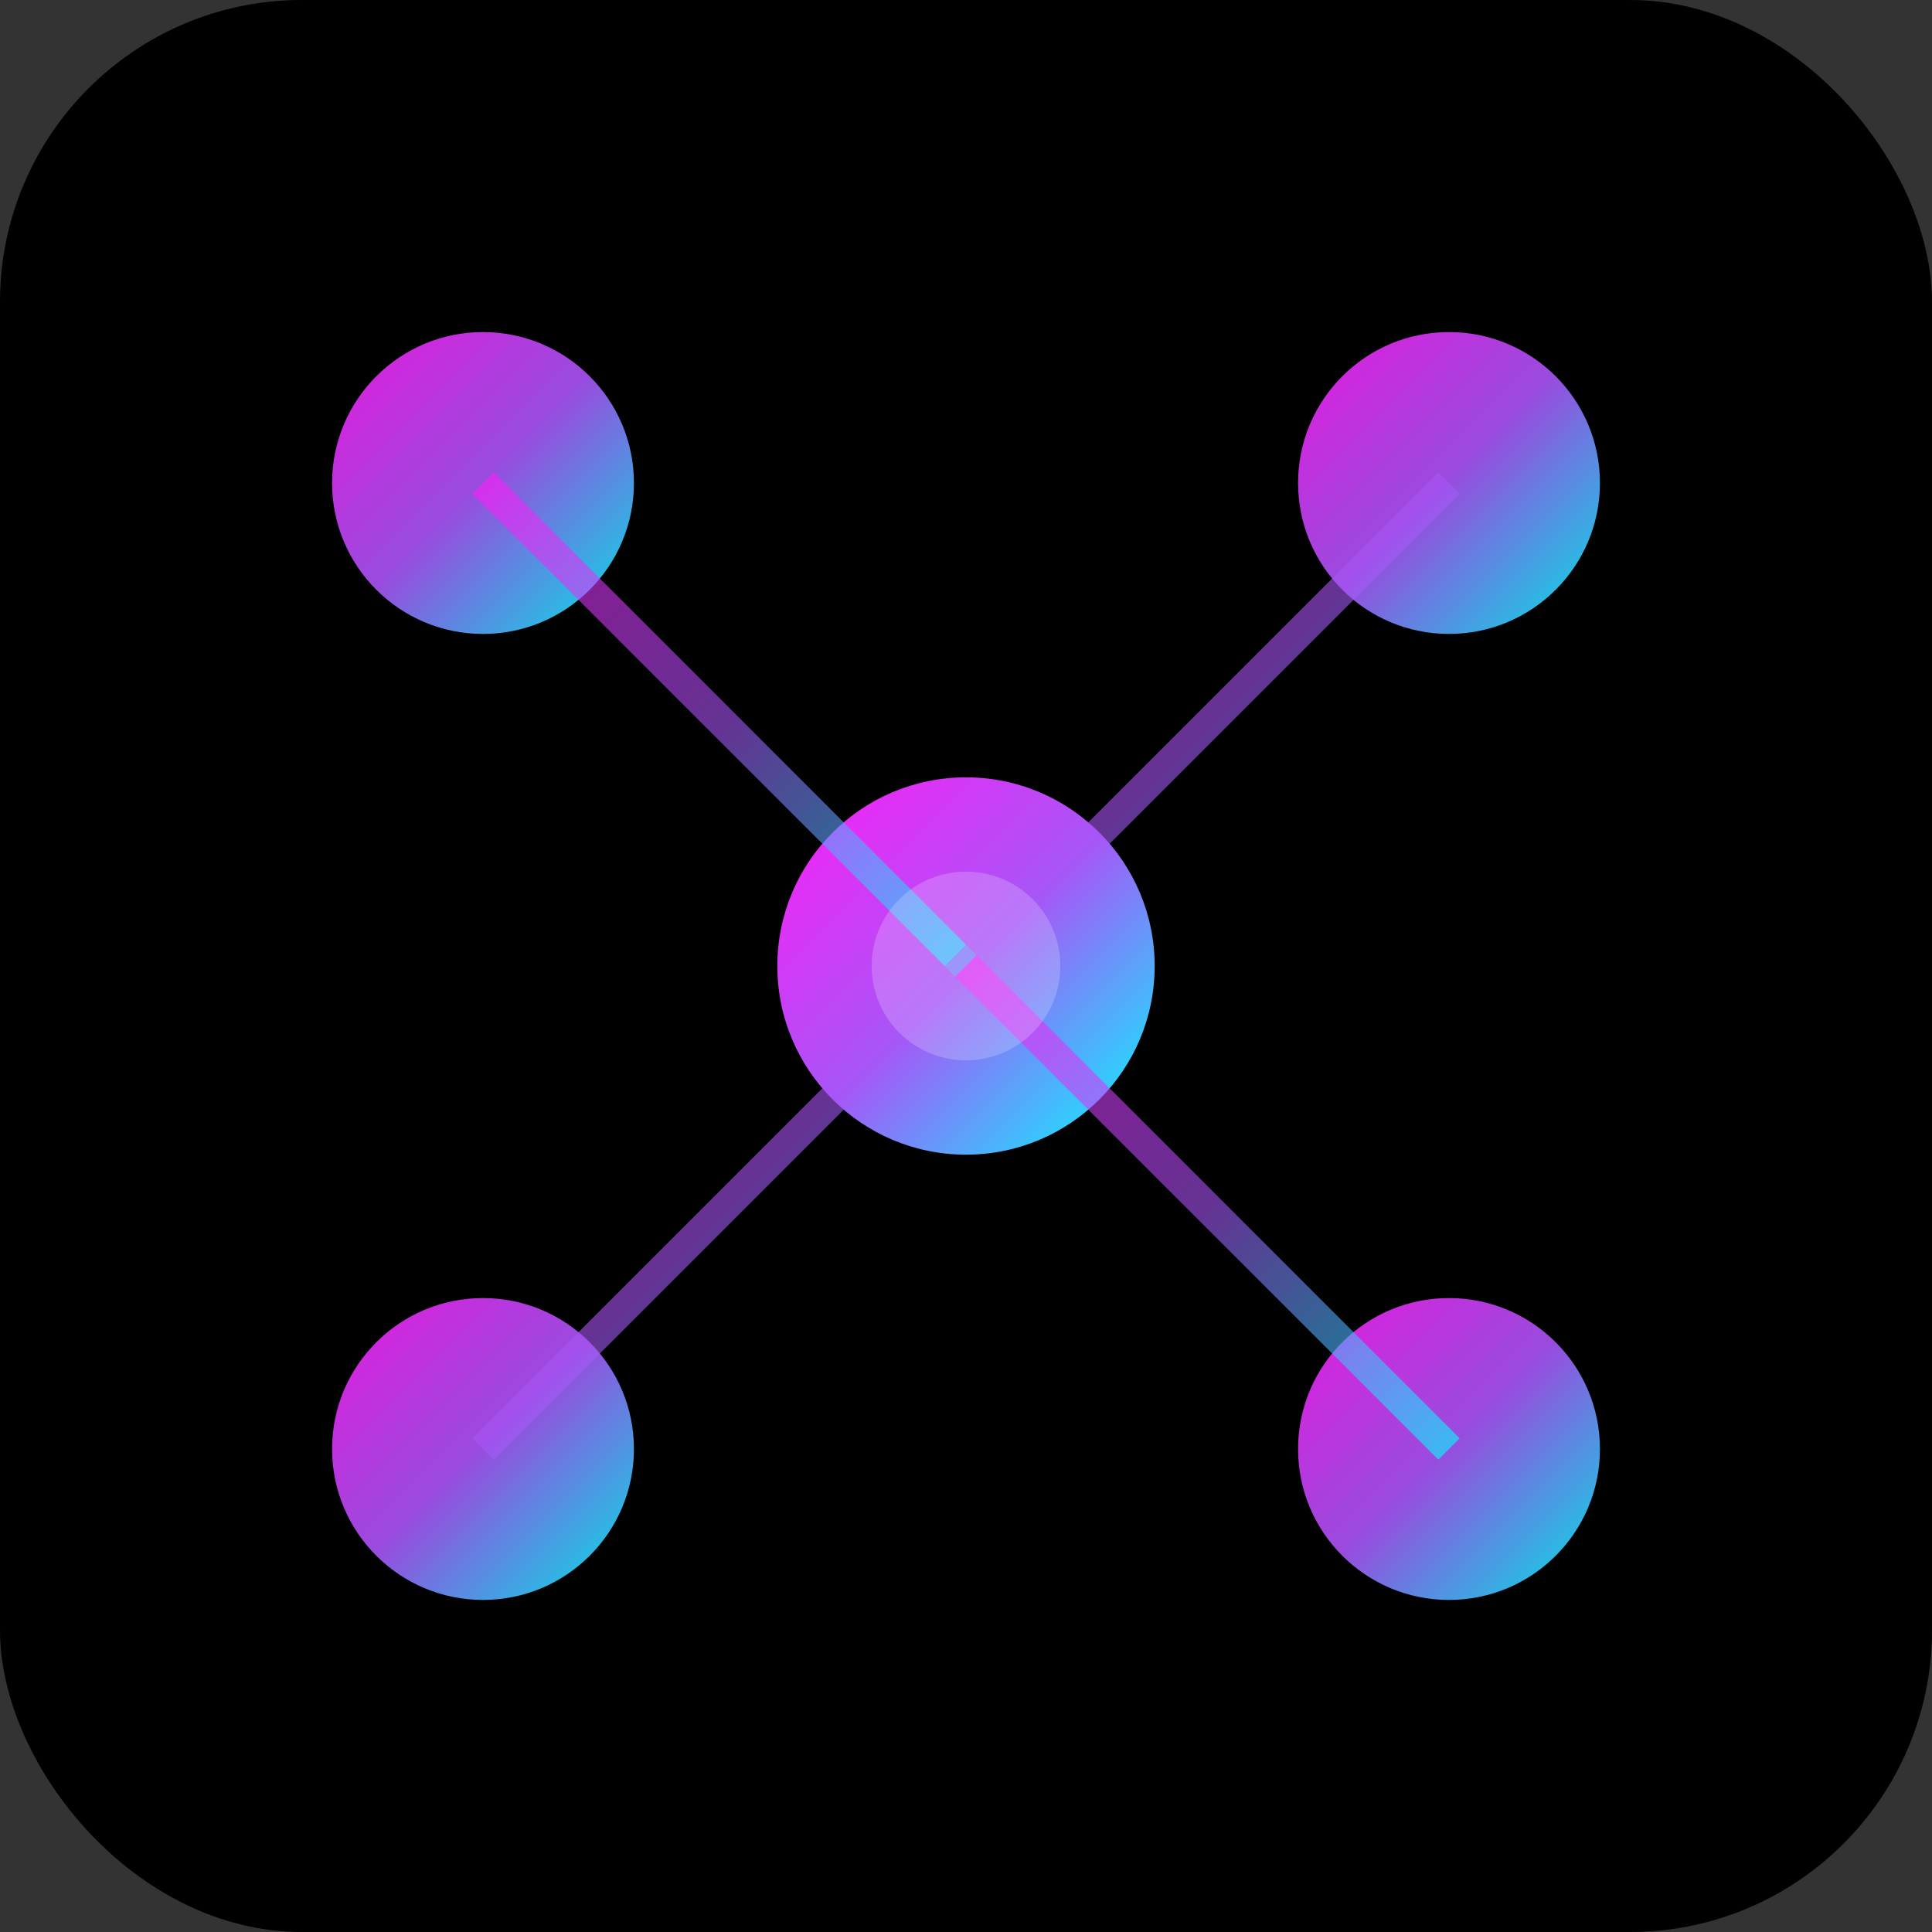
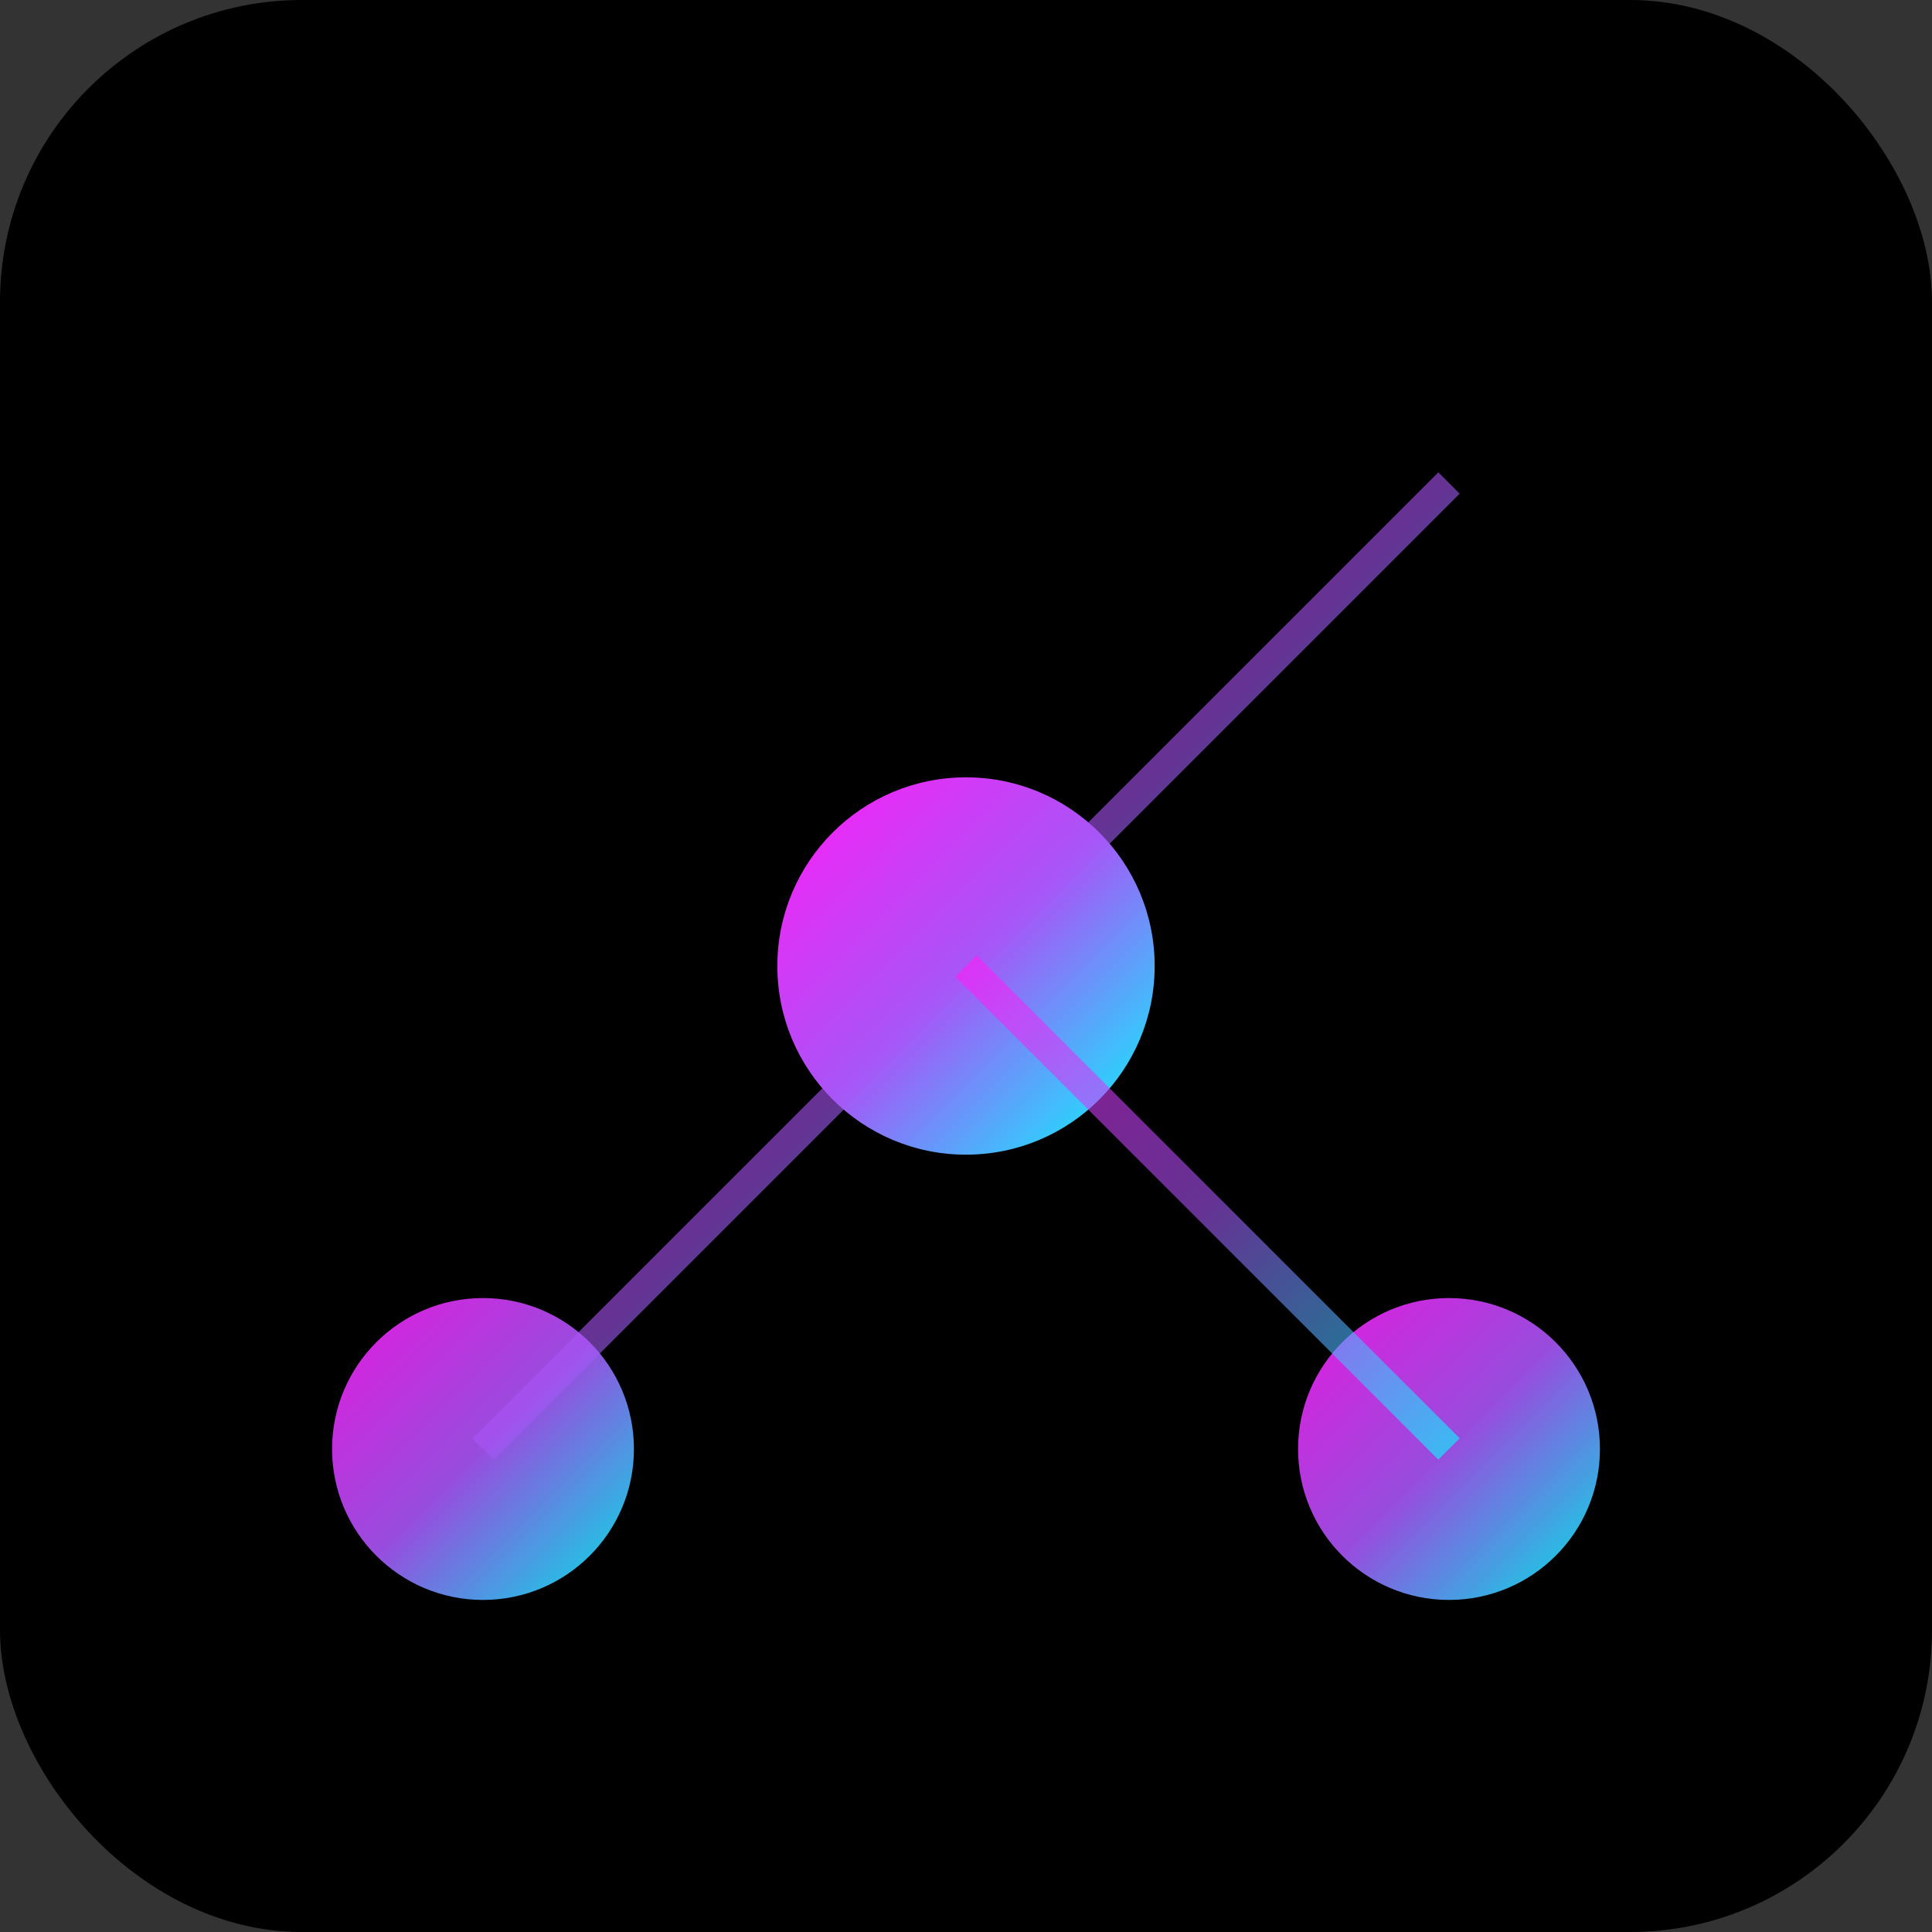
<svg xmlns="http://www.w3.org/2000/svg" viewBox="0 0 512 512" width="512" height="512">
  <rect x="0" y="0" width="512" height="512" fill="#333333" stroke="none" />
  <defs>
    <linearGradient id="grad1" x1="0%" y1="0%" x2="100%" y2="100%">
      <stop offset="0%" style="stop-color:#ff1cf7;stop-opacity:1" />
      <stop offset="50%" style="stop-color:#a855f7;stop-opacity:1" />
      <stop offset="100%" style="stop-color:#00ffff;stop-opacity:1" />
    </linearGradient>
  </defs>
  <rect width="512" height="512" fill="#000000" rx="80" />
-   <circle cx="128" cy="128" r="40" fill="url(#grad1)" opacity="0.9" />
-   <circle cx="384" cy="128" r="40" fill="url(#grad1)" opacity="0.9" />
  <circle cx="256" cy="256" r="50" fill="url(#grad1)" opacity="1" />
  <circle cx="128" cy="384" r="40" fill="url(#grad1)" opacity="0.9" />
  <circle cx="384" cy="384" r="40" fill="url(#grad1)" opacity="0.9" />
-   <line x1="128" y1="128" x2="256" y2="256" stroke="url(#grad1)" stroke-width="8" opacity="0.6" />
  <line x1="384" y1="128" x2="256" y2="256" stroke="url(#grad1)" stroke-width="8" opacity="0.6" />
  <line x1="128" y1="384" x2="256" y2="256" stroke="url(#grad1)" stroke-width="8" opacity="0.6" />
  <line x1="384" y1="384" x2="256" y2="256" stroke="url(#grad1)" stroke-width="8" opacity="0.6" />
  <line x1="128" y1="128" x2="384" y2="128" stroke="url(#grad1)" stroke-width="6" opacity="0.4" />
  <line x1="128" y1="384" x2="384" y2="384" stroke="url(#grad1)" stroke-width="6" opacity="0.4" />
-   <circle cx="256" cy="256" r="25" fill="#ffffff" opacity="0.2" />
</svg>